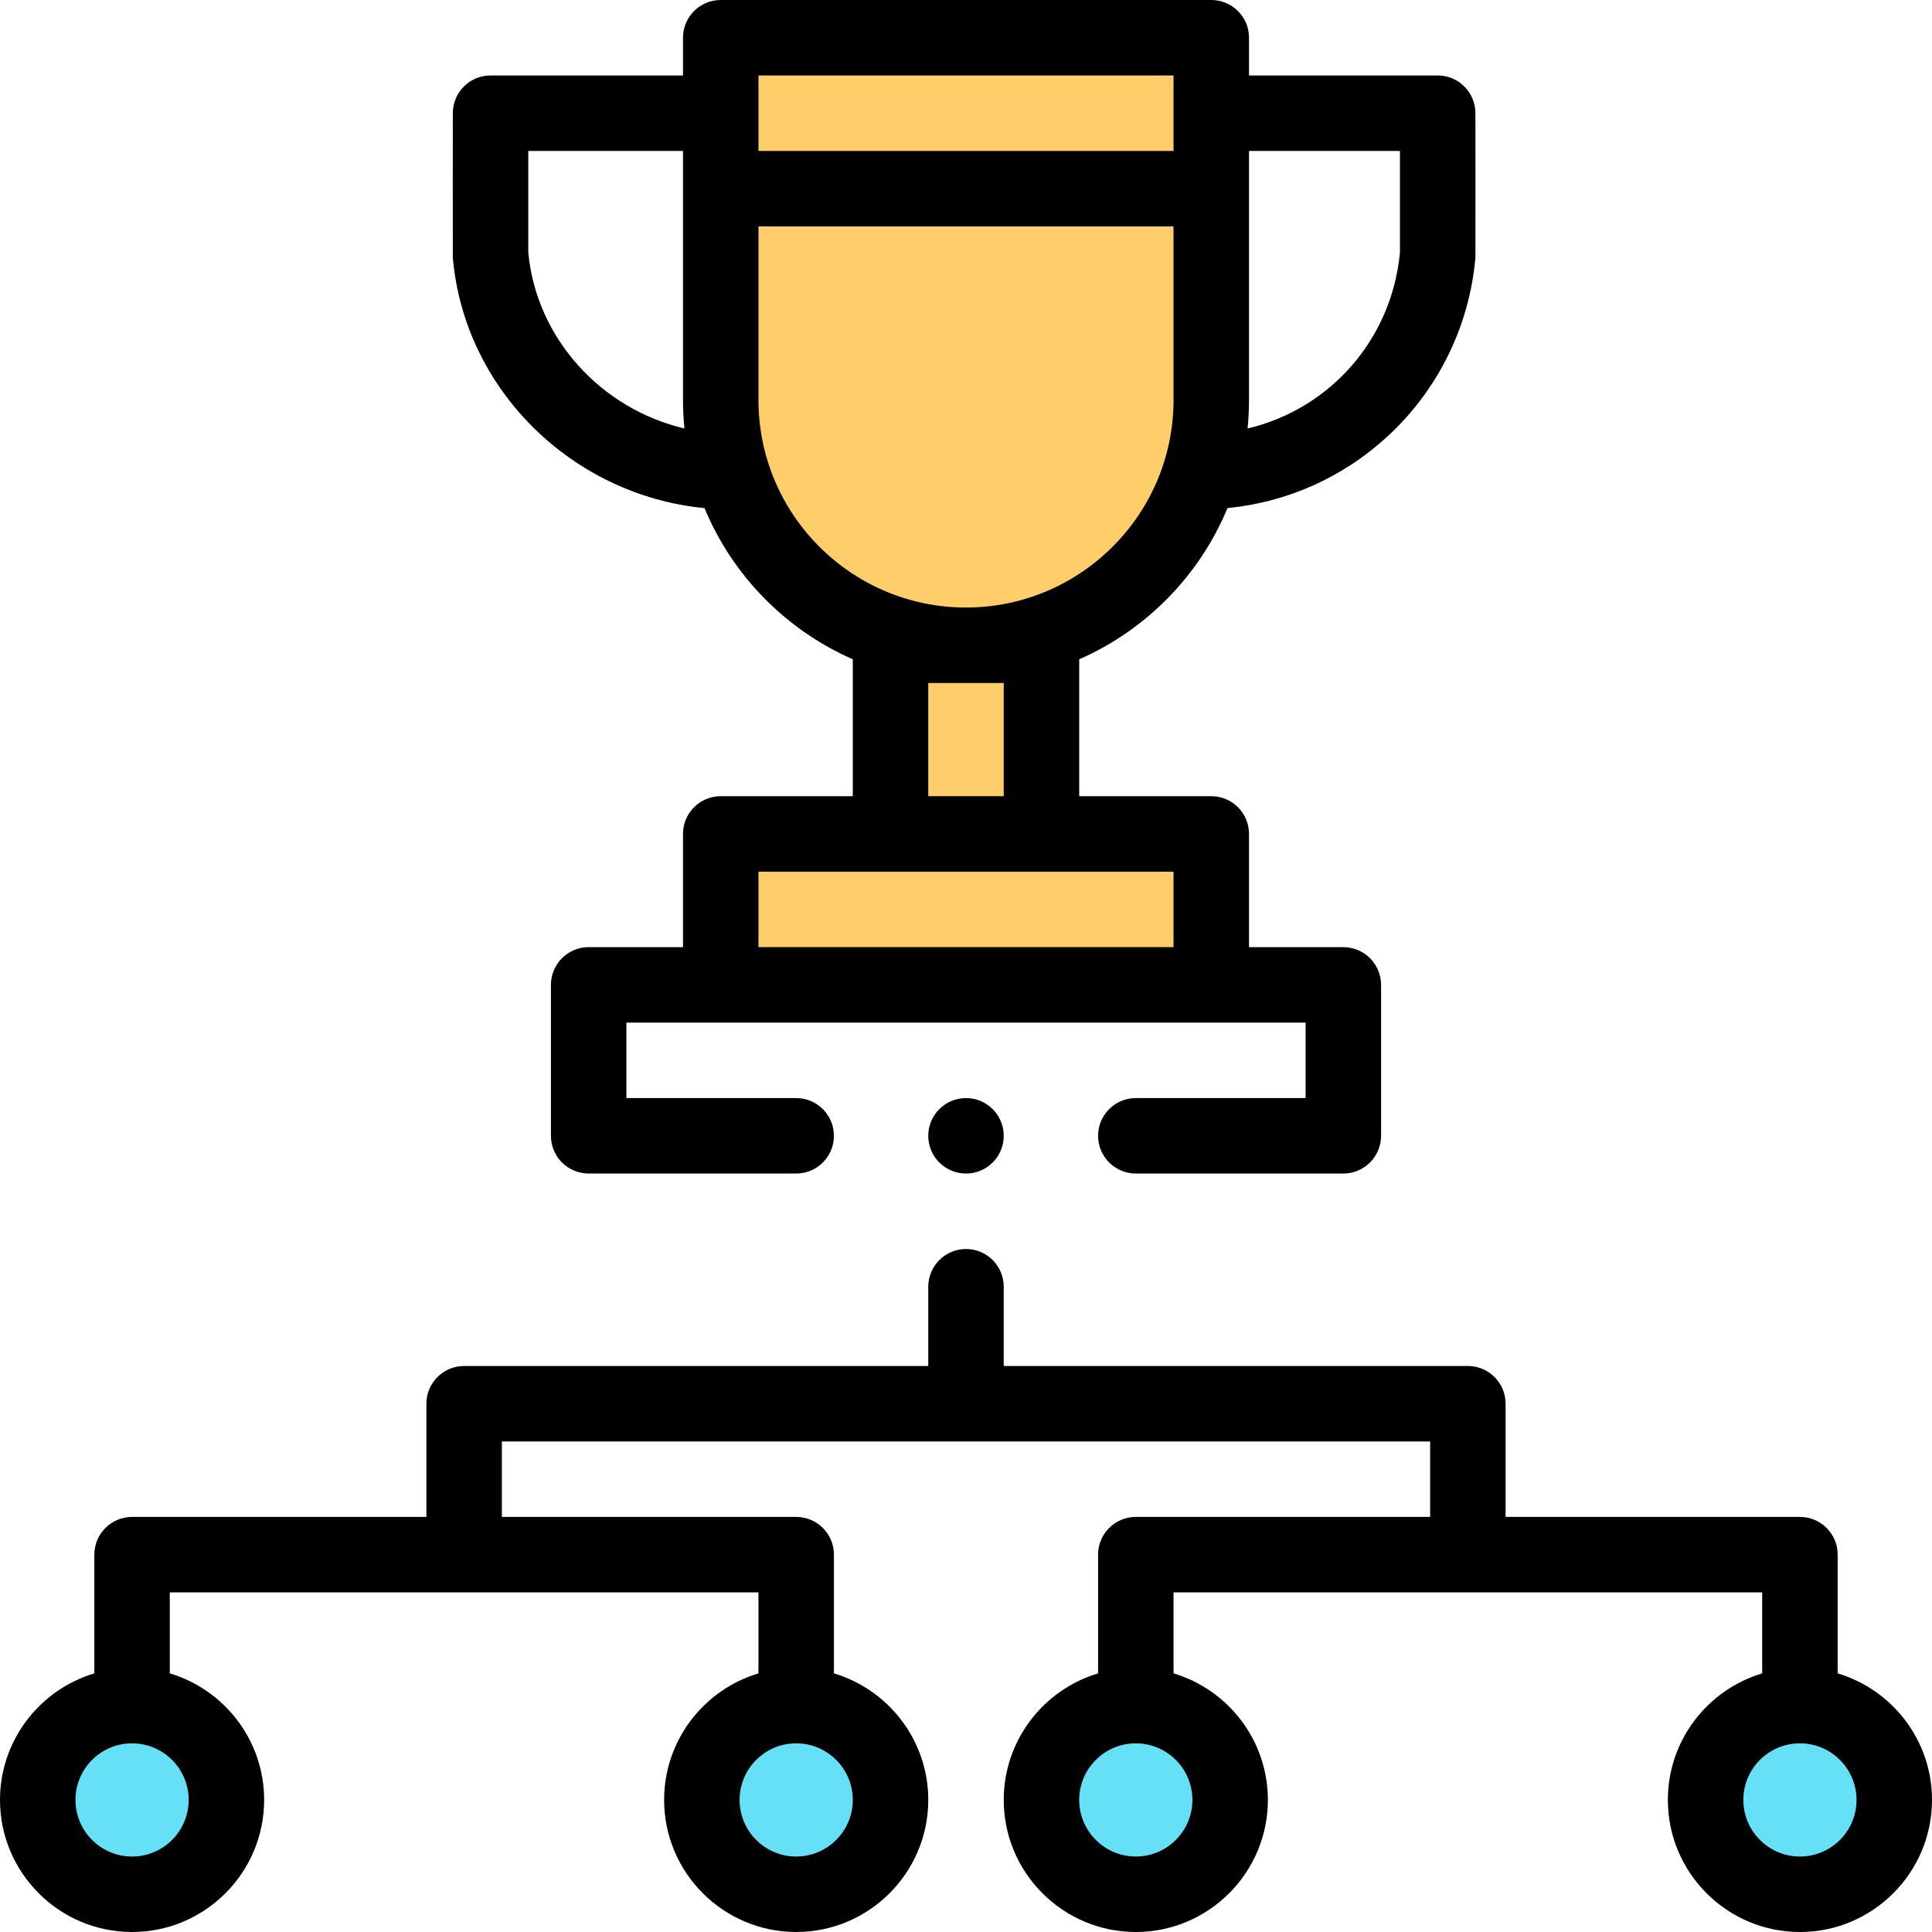
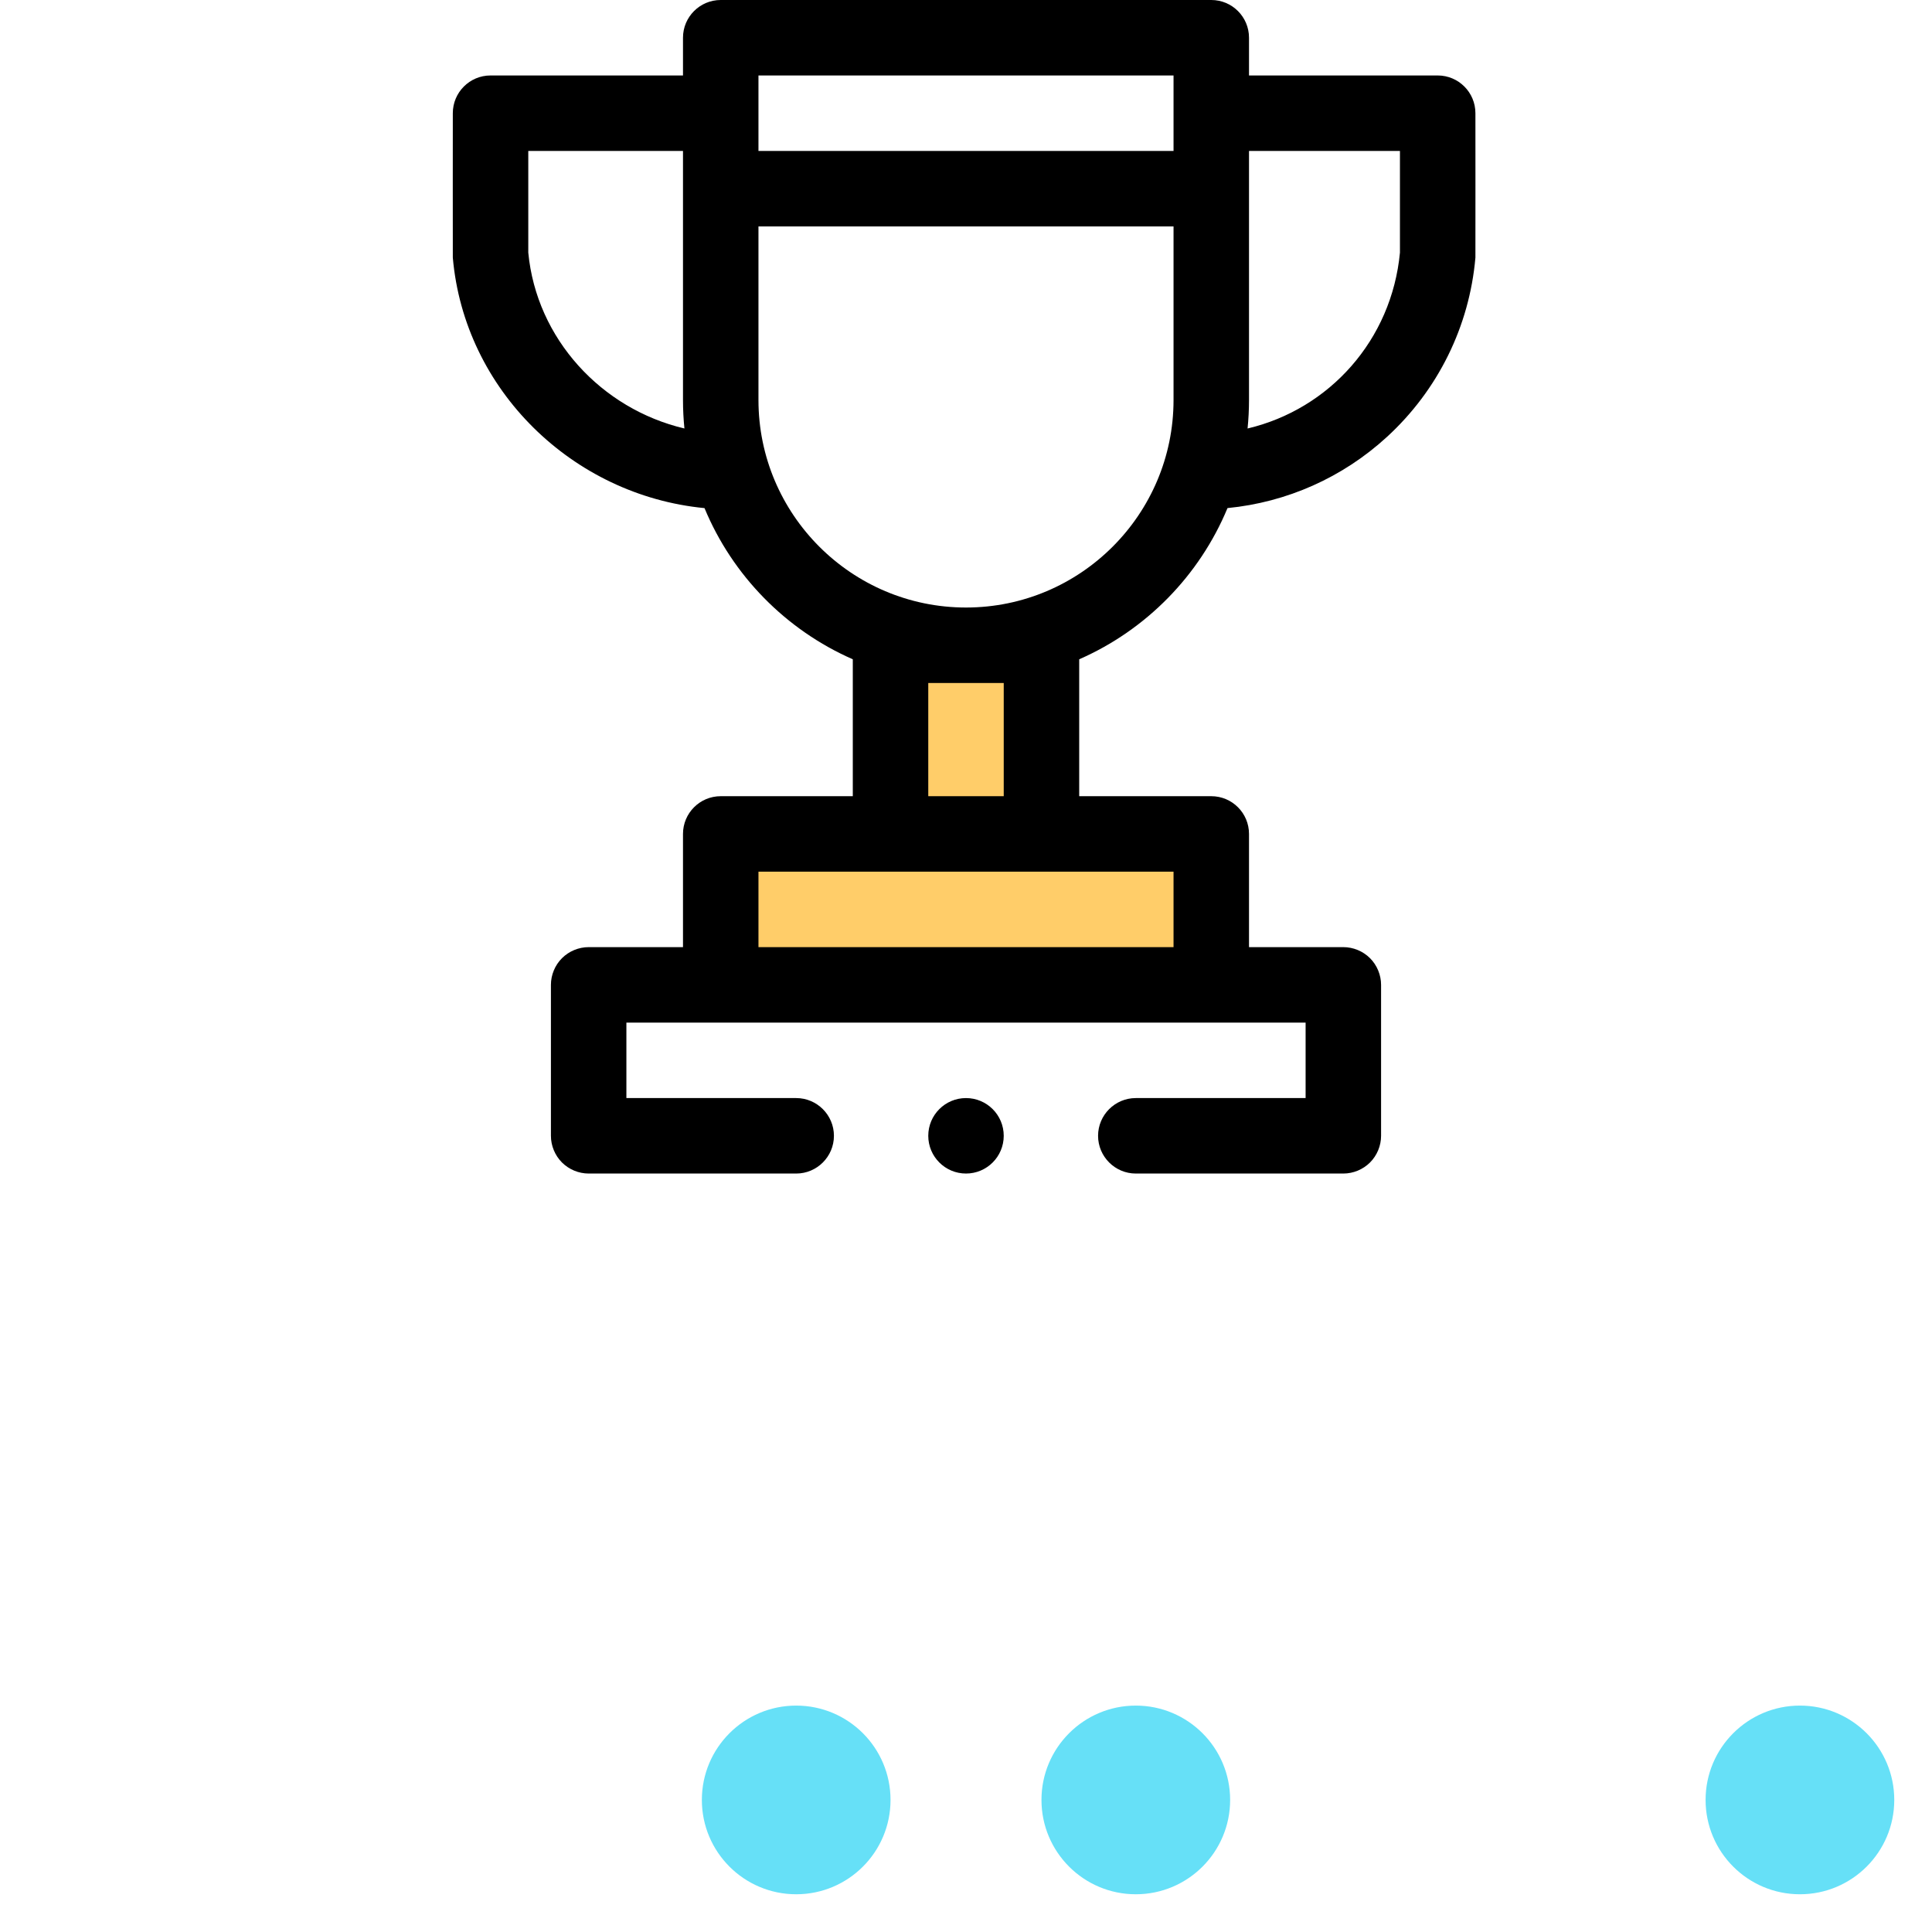
<svg xmlns="http://www.w3.org/2000/svg" id="Layer_1" enable-background="new 0 0 512 512" height="512" viewBox="0 0 512 512" width="512">
  <path d="m191 221h130v40h-130z" fill="#ffcd69" />
-   <path d="m256 171c-35.899 0-65-29.101-65-65v-96h130v96c0 35.899-29.101 65-65 65z" fill="#ffcd69" />
  <path d="m231 176h50v40h-50z" fill="#ffcd69" transform="matrix(0 1 -1 0 452 -60)" />
  <g fill="#66e0f7">
-     <circle cx="35" cy="477" r="25" />
    <circle cx="477" cy="477" r="25" />
    <circle cx="301" cy="477" r="25" />
    <circle cx="211" cy="477" r="25" />
  </g>
-   <path d="m487 443.463v-31.463c0-5.523-4.477-10-10-10h-78v-30c0-5.523-4.477-10-10-10h-123v-21c0-5.523-4.477-10-10-10s-10 4.477-10 10v21h-123c-5.523 0-10 4.477-10 10v30h-78c-5.523 0-10 4.477-10 10v31.463c-14.44 4.314-25 17.713-25 33.537 0 19.299 15.701 35 35 35s35-15.701 35-35c0-15.824-10.56-29.223-25-33.537v-21.463h156v21.463c-14.44 4.314-25 17.712-25 33.537 0 19.299 15.701 35 35 35s35-15.701 35-35c0-15.824-10.56-29.223-25-33.537v-31.463c0-5.523-4.477-10-10-10h-78v-20h246v20h-78c-5.523 0-10 4.477-10 10v31.463c-14.44 4.314-25 17.712-25 33.537 0 19.299 15.701 35 35 35s35-15.701 35-35c0-15.824-10.56-29.223-25-33.537v-21.463h156v21.463c-14.44 4.314-25 17.712-25 33.537 0 19.299 15.701 35 35 35s35-15.701 35-35c0-15.824-10.56-29.223-25-33.537zm-437 33.537c0 8.271-6.729 15-15 15s-15-6.729-15-15 6.729-15 15-15 15 6.729 15 15zm176 0c0 8.271-6.729 15-15 15s-15-6.729-15-15 6.729-15 15-15 15 6.729 15 15zm90 0c0 8.271-6.729 15-15 15s-15-6.729-15-15 6.729-15 15-15 15 6.729 15 15zm161 15c-8.271 0-15-6.729-15-15s6.729-15 15-15 15 6.729 15 15-6.729 15-15 15z" />
  <circle cx="256" cy="301" r="10" />
  <path d="m186.702 134.656c7.426 17.891 21.584 32.299 39.298 40.062v36.282h-35c-5.523 0-10 4.477-10 10v30h-25c-2.63 0-5.21 1.07-7.07 2.93s-2.93 4.44-2.93 7.07v40c0 2.63 1.07 5.21 2.93 7.07s4.44 2.93 7.07 2.93h55c5.51 0 10-4.49 10-10s-4.49-10-10-10h-45v-20h180v20h-45c-5.51 0-10 4.49-10 10s4.49 10 10 10h55c2.63 0 5.21-1.07 7.07-2.93s2.93-4.44 2.93-7.07v-40c0-2.63-1.07-5.21-2.93-7.07s-4.44-2.93-7.07-2.93h-25v-30c0-5.523-4.477-10-10-10h-35v-36.281c17.716-7.765 31.876-22.176 39.301-40.07 15.712-1.528 30.505-8.086 42.252-18.859 13.508-12.386 21.859-29.265 23.447-47.526.025-.288 0-38.264 0-38.264 0-5.523-4.477-10-10-10h-50v-10c0-5.523-4.477-10-10-10h-130c-5.523 0-10 4.477-10 10v10h-51c-5.523 0-10 4.477-10 10 0 0-.025 37.976 0 38.264 3.05 35.069 31.74 63.016 66.702 66.392zm124.298 116.344h-110v-20h110zm-45-70v30h-20v-30zm-10-20c-30.327 0-55-24.673-55-55v-46h110v46c0 30.327-24.673 55-55 55zm115-121v26.945c-2.19 23.167-18.681 41.482-40.38 46.612.25-2.486.38-5.007.38-7.558v-65.999zm-170-20h110v20h-110zm-61 20h41v66c0 2.549.13 5.068.38 7.552-22.014-5.188-39.209-23.782-41.38-46.608z" />
</svg>